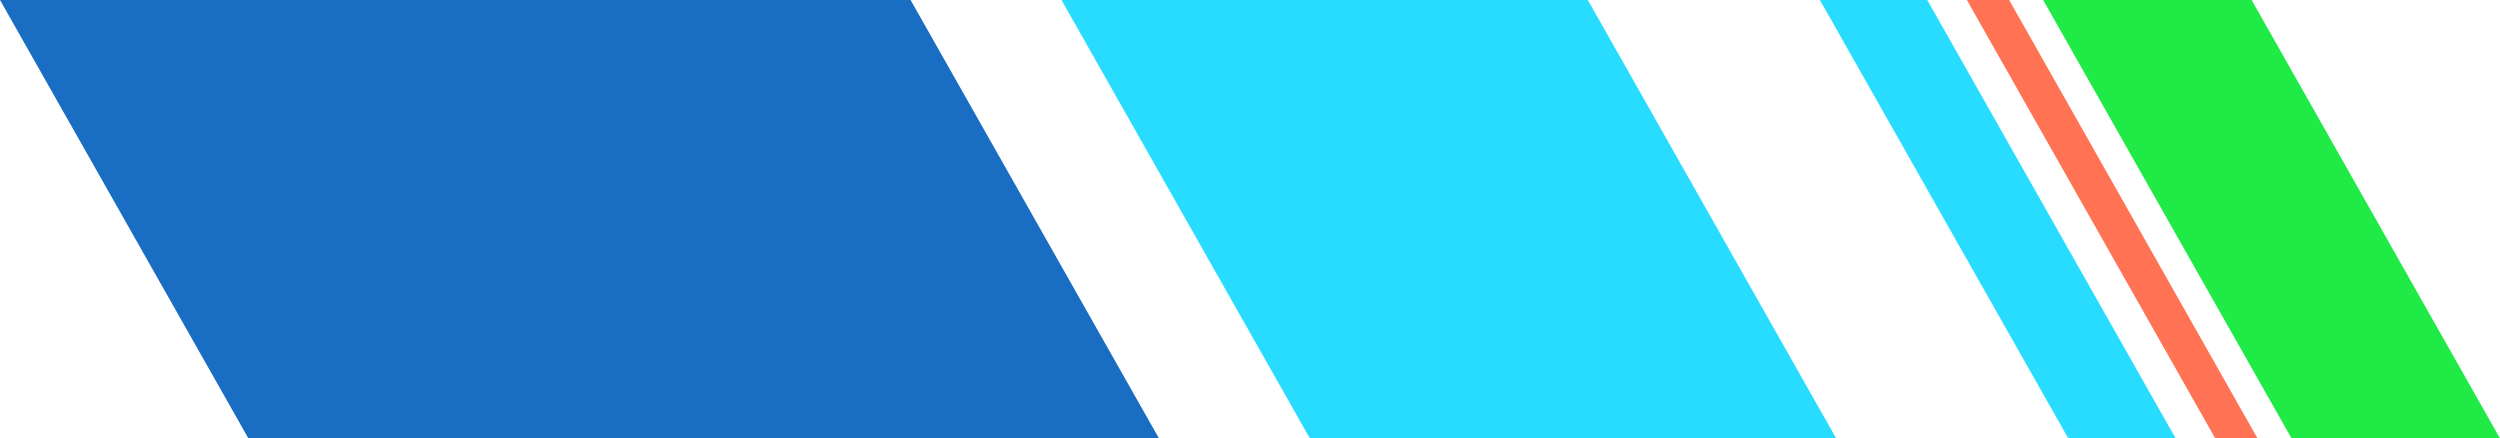
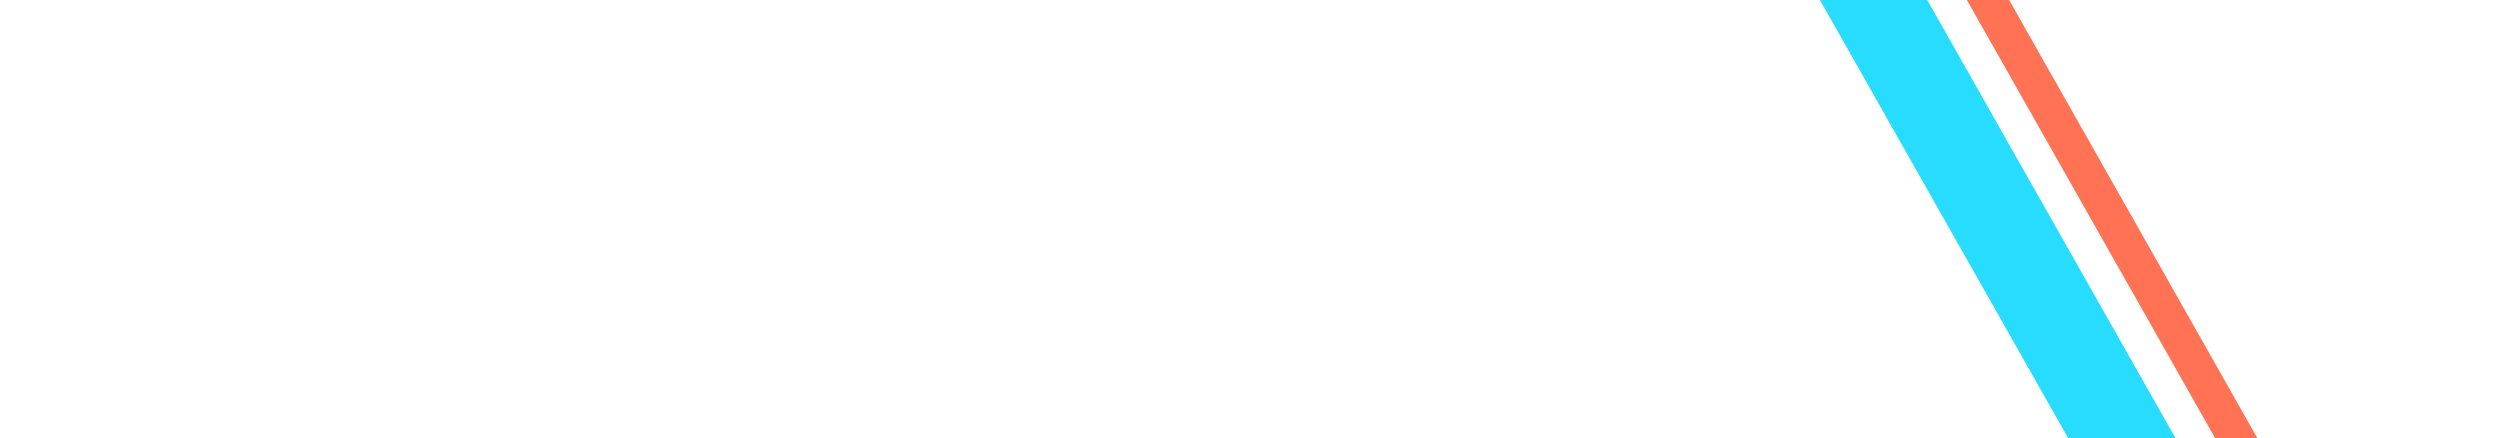
<svg xmlns="http://www.w3.org/2000/svg" width="278.998" height="48.922" viewBox="0 0 278.998 48.922">
  <g id="グループ_734" data-name="グループ 734" transform="translate(30.119 -100.702)">
-     <path id="パス_1061" data-name="パス 1061" d="M225.614,149.624h23.265L221.159,100.7H197.894Z" fill="#20ea46" />
-     <path id="パス_1062" data-name="パス 1062" d="M-2.4,149.624H99.22L71.5,100.7H-30.119Z" fill="#005ebc" opacity="0.9" />
    <path id="パス_1063" data-name="パス 1063" d="M217.1,149.624h4.718L194.1,100.7h-4.718Z" fill="#ff7254" />
    <path id="パス_1064" data-name="パス 1064" d="M200.7,149.624h11.982L184.961,100.7H172.979Z" fill="#27dcff" />
-     <path id="パス_1065" data-name="パス 1065" d="M116.061,149.624H174.8L147.08,100.7H88.341Z" fill="#27dcff" />
  </g>
</svg>